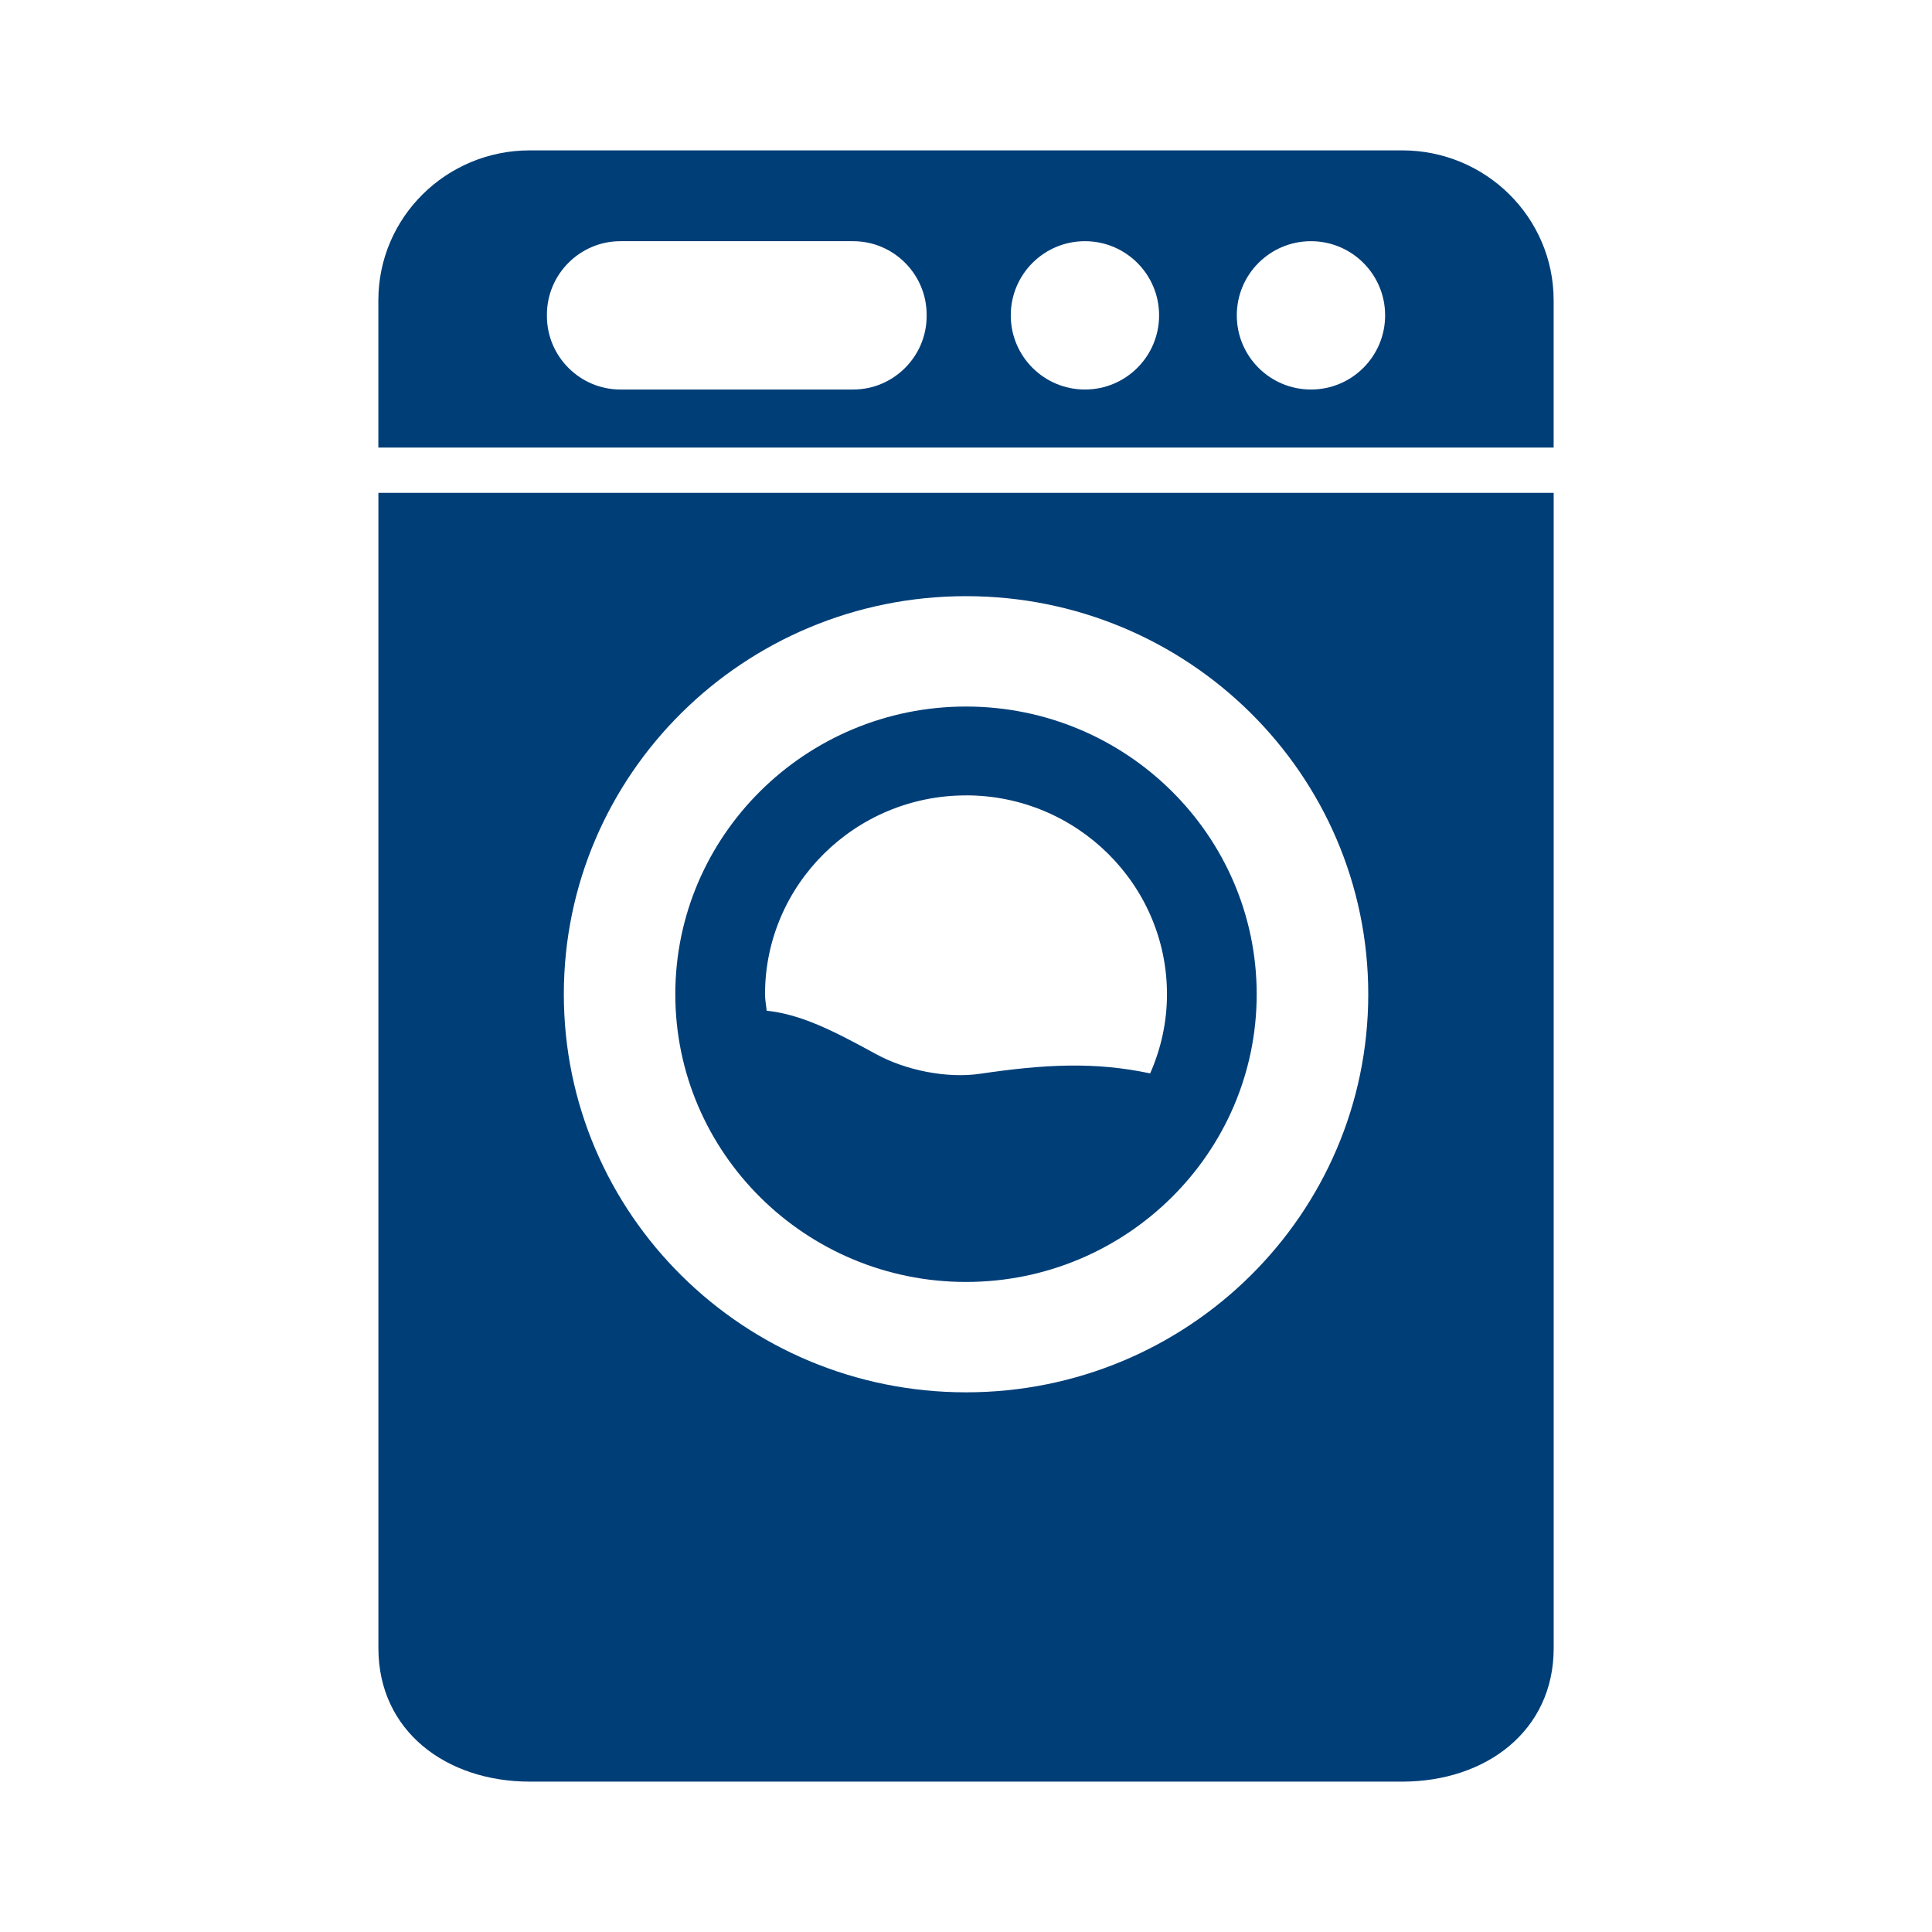
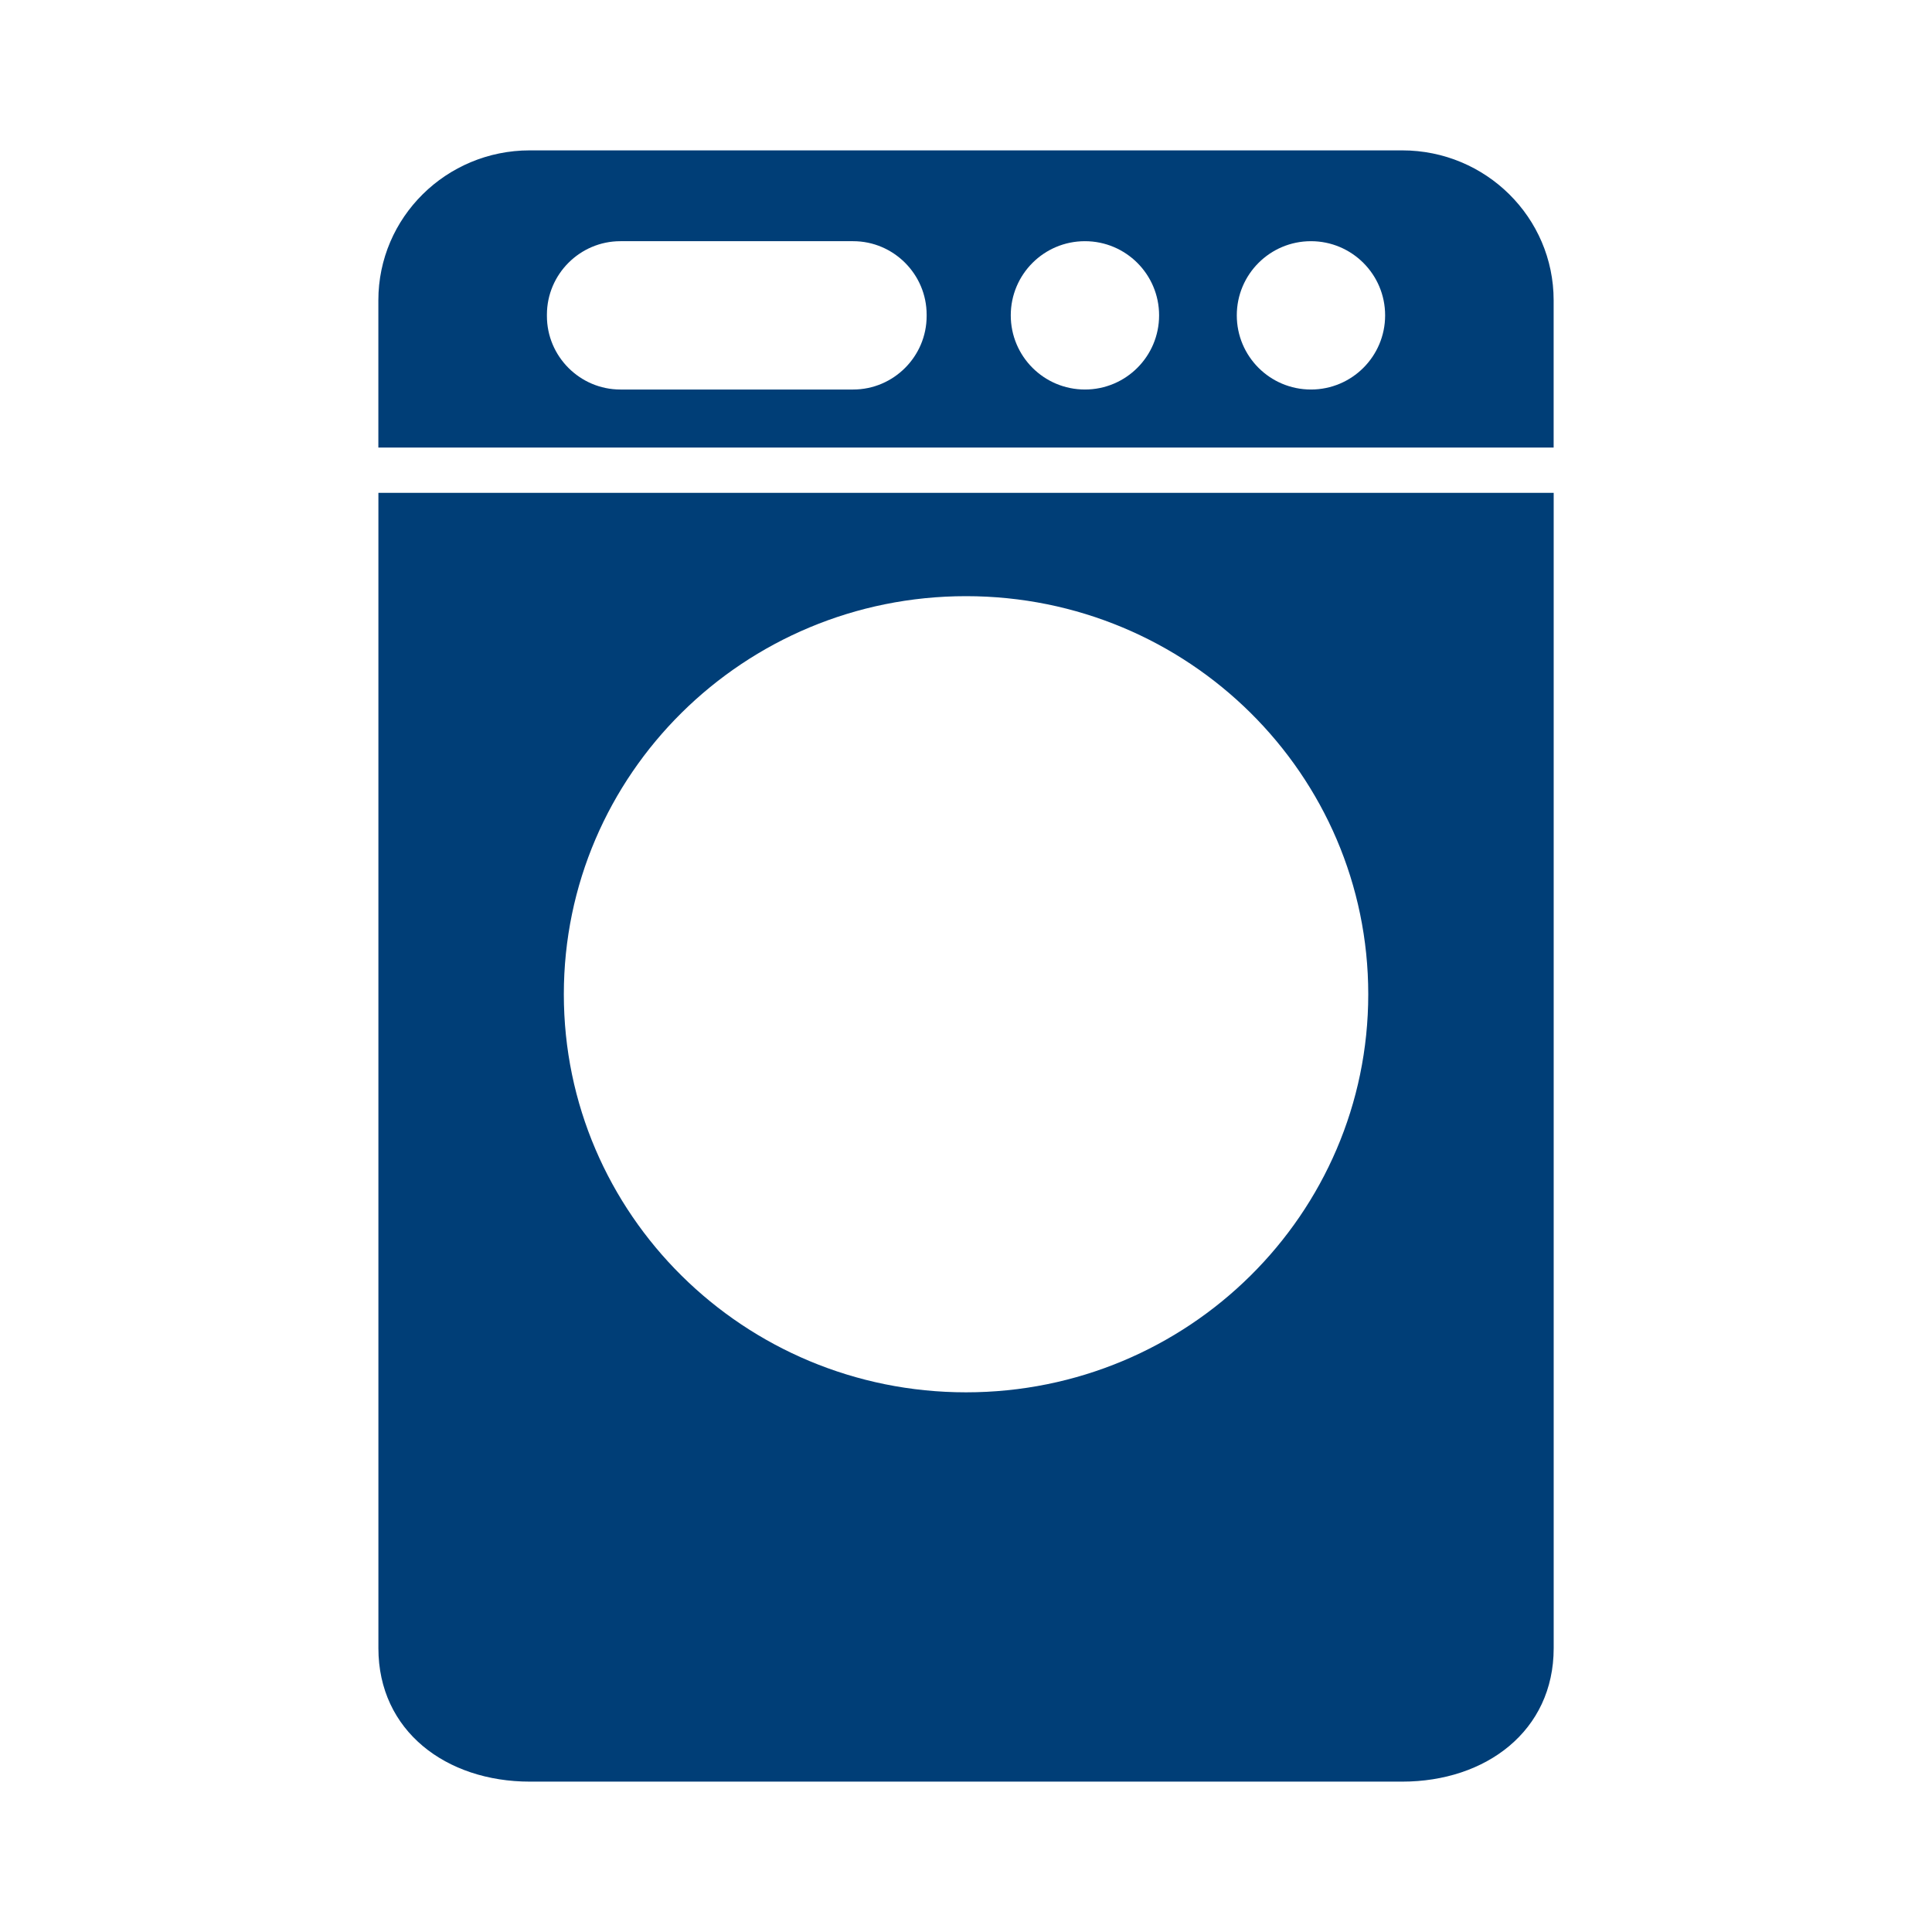
<svg xmlns="http://www.w3.org/2000/svg" id="Iconografía_Planos" viewBox="0 0 453.54 453.54">
  <defs>
    <style>.cls-1{fill:#003e77;}</style>
  </defs>
-   <path class="cls-1" d="m226.77,165.86c-37.63,0-68.24,30.3-68.24,67.54s30.61,67.54,68.24,67.54,68.24-30.3,68.24-67.54-30.61-67.54-68.24-67.54Zm0,20.85c26.01,0,47.18,20.95,47.18,46.69,0,6.61-1.44,12.88-3.95,18.58-13.04-2.76-24.65-2.16-39.93.09-7.79,1.15-17.47-.82-24.37-4.59-10.41-5.7-17.67-9.34-25.73-10.22-.11-1.29-.38-2.53-.38-3.85,0-25.74,21.16-46.69,47.18-46.69Z" />
  <path class="cls-1" d="m88.83,115.7v271.22c0,19.43,15.91,31.32,35.55,31.32h204.79c19.64,0,35.56-11.89,35.56-31.32V115.7H88.83Zm137.95,211.15c-52.15,0-94.42-41.84-94.42-93.45s42.27-93.45,94.42-93.45,94.42,41.84,94.42,93.45c0,51.61-42.28,93.45-94.42,93.45Z" />
  <path class="cls-1" d="m364.72,105.06v-34.57c0-19.43-15.92-35.19-35.56-35.19H124.37c-19.63,0-35.55,15.75-35.55,35.19v34.57h275.89Zm-56.97-48.44c9.61,0,17.41,7.79,17.41,17.41s-7.79,17.41-17.41,17.41-17.41-7.79-17.41-17.41,7.79-17.41,17.41-17.41Zm-53.06,0c9.61,0,17.41,7.79,17.41,17.41s-7.79,17.41-17.41,17.41-17.41-7.79-17.41-17.41,7.79-17.41,17.41-17.41Zm-126.3,17.25c0-9.49,7.76-17.25,17.25-17.25h54.64c9.49,0,17.25,7.76,17.25,17.25v.32c0,9.49-7.76,17.25-17.25,17.25h-54.64c-9.49,0-17.25-7.76-17.25-17.25v-.32Z" />
</svg>